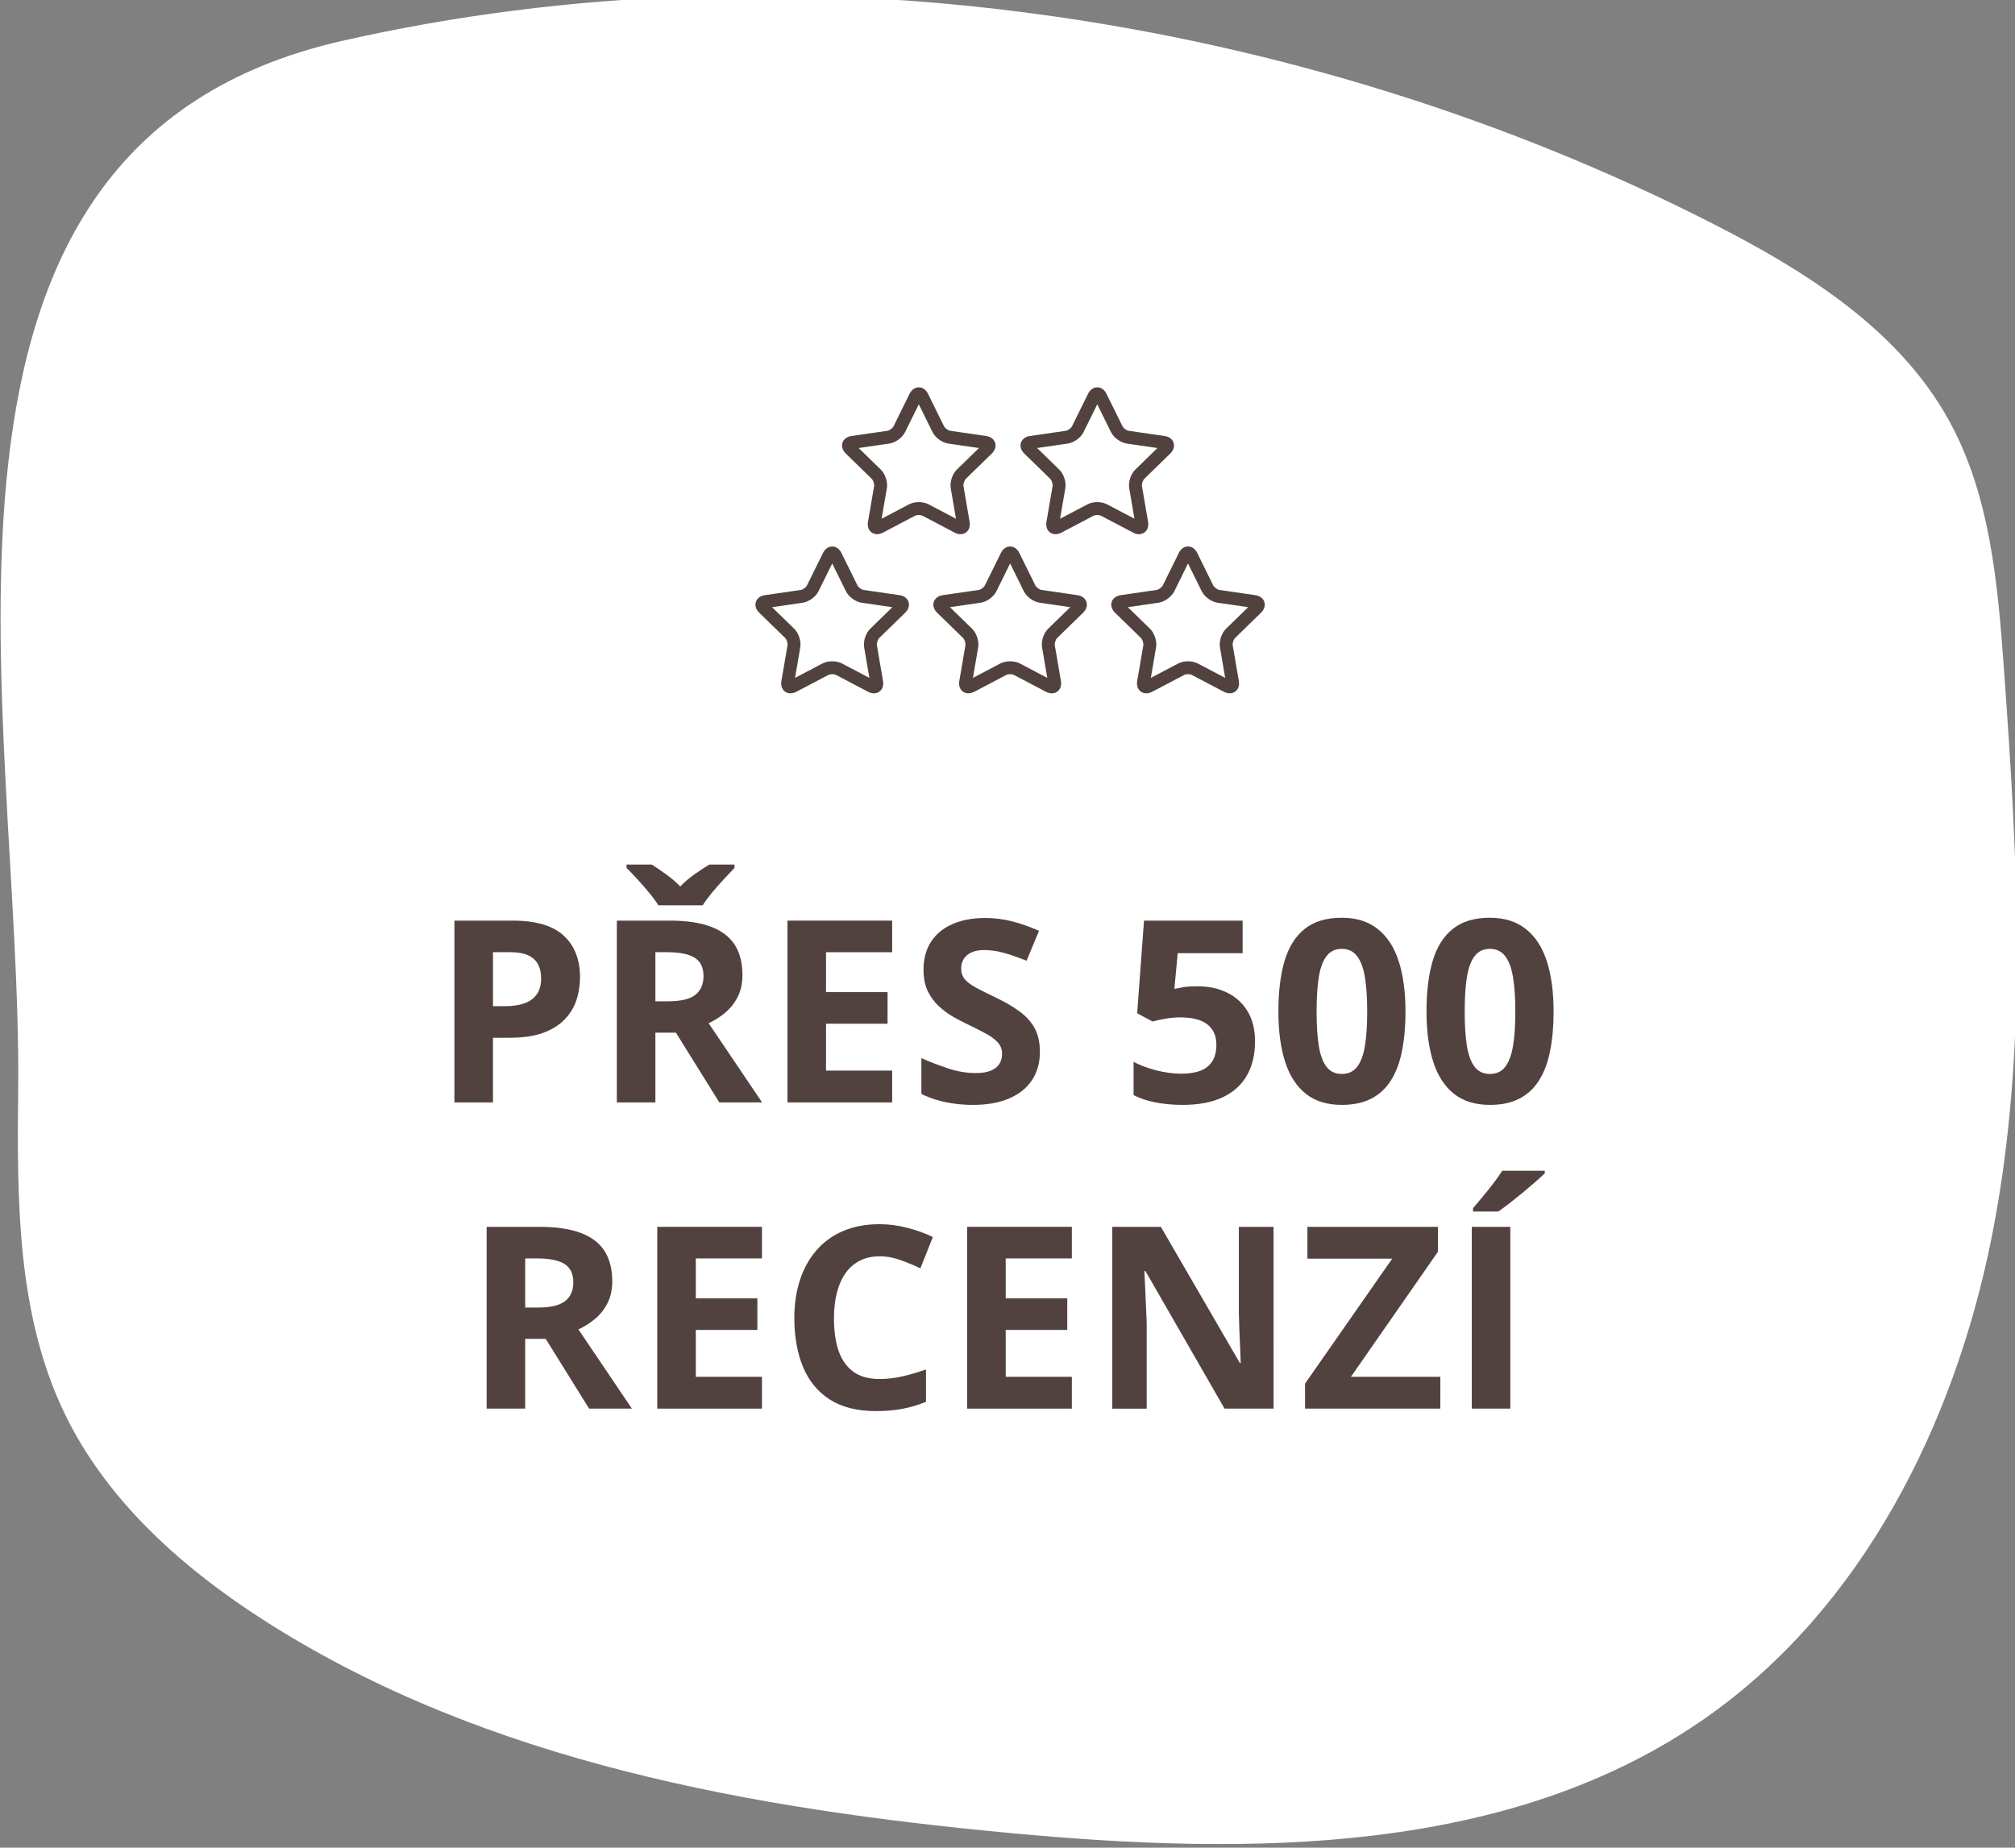
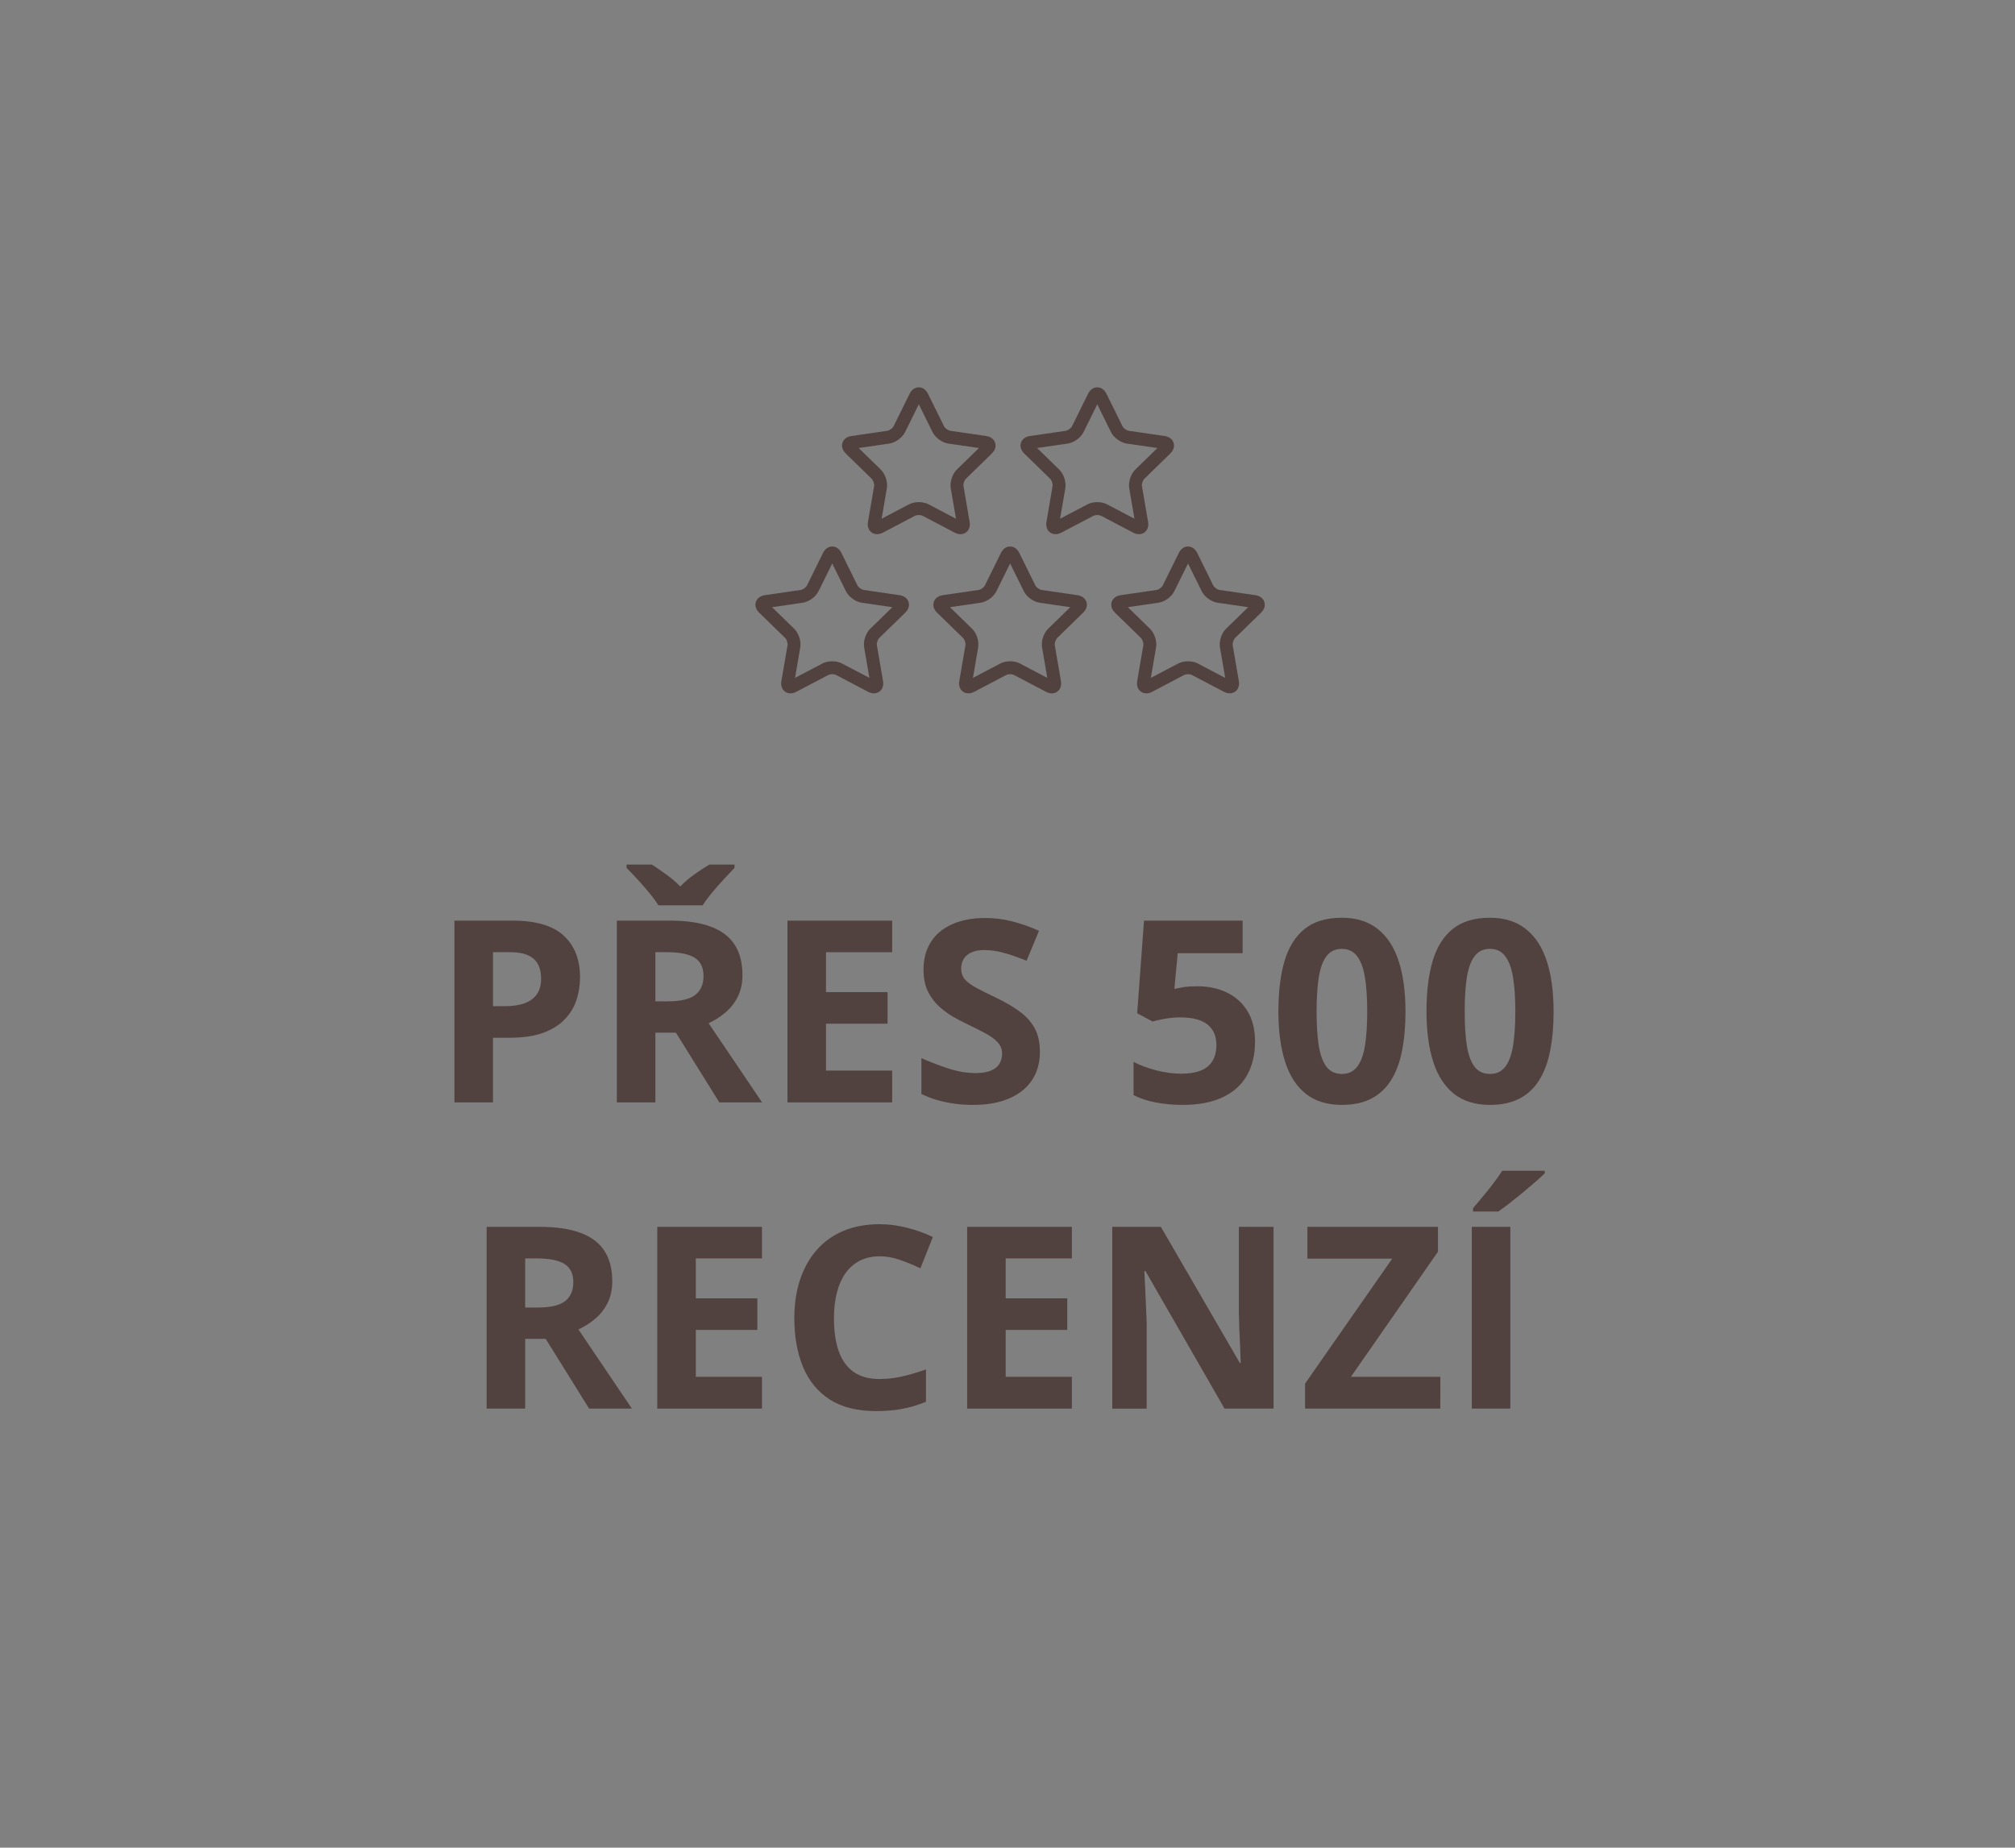
<svg xmlns="http://www.w3.org/2000/svg" xmlns:ns1="http://sodipodi.sourceforge.net/DTD/sodipodi-0.dtd" xmlns:ns2="http://www.inkscape.org/namespaces/inkscape" xmlns:ns3="http://www.openswatchbook.org/uri/2009/osb" xmlns:xlink="http://www.w3.org/1999/xlink" width="46.903mm" height="43.012mm" viewBox="0 0 46.903 43.012" version="1.1" id="svg8" ns1:docname="recenze.svg" ns2:version="1.0.1 (3bc2e813f5, 2020-09-07)">
  <rect x="0" y="0" width="46.903" height="43.012" fill="#808080" stroke="none" />
  <defs id="defs2">
    <linearGradient id="linearGradient1906" ns3:paint="solid">
      <stop style="stop-color:#52423f;stop-opacity:1;" offset="0" id="stop1904" />
    </linearGradient>
    <marker style="overflow:visible;" id="Arrow1Lend" refX="0.0" refY="0.0" orient="auto" ns2:stockid="Arrow1Lend" ns2:isstock="true">
      <path transform="scale(0.8) rotate(180) translate(12.5,0)" style="fill-rule:evenodd;stroke:#000000;stroke-width:1.0pt;" d="M 0.0,0.0 L 5.0,-5.0 L -12.5,0.0 L 5.0,5.0 L 0.0,0.0 z " id="path1637" />
    </marker>
    <clipPath clipPathUnits="userSpaceOnUse" id="clipPath851">
      <path d="M 0,500 H 500 V 0 H 0 Z" id="path849" />
    </clipPath>
    <clipPath clipPathUnits="userSpaceOnUse" id="clipPath867">
      <path d="M 0,500 H 500 V 0 H 0 Z" id="path865" />
    </clipPath>
    <clipPath clipPathUnits="userSpaceOnUse" id="clipPath923">
      <path d="M 0,500 H 500 V 0 H 0 Z" id="path921" />
    </clipPath>
    <clipPath clipPathUnits="userSpaceOnUse" id="clipPath939">
      <path d="M 0,500 H 500 V 0 H 0 Z" id="path937" />
    </clipPath>
    <clipPath clipPathUnits="userSpaceOnUse" id="clipPath955">
      <path d="M 0,500 H 500 V 0 H 0 Z" id="path953" />
    </clipPath>
    <clipPath clipPathUnits="userSpaceOnUse" id="clipPath971">
      <path d="M 0,500 H 500 V 0 H 0 Z" id="path969" />
    </clipPath>
    <clipPath clipPathUnits="userSpaceOnUse" id="clipPath987">
      <path d="M 0,500 H 500 V 0 H 0 Z" id="path985" />
    </clipPath>
    <clipPath clipPathUnits="userSpaceOnUse" id="clipPath1003">
      <path d="M 0,500 H 500 V 0 H 0 Z" id="path1001" />
    </clipPath>
    <clipPath clipPathUnits="userSpaceOnUse" id="clipPath1019">
      <path d="M 0,500 H 500 V 0 H 0 Z" id="path1017" />
    </clipPath>
    <clipPath clipPathUnits="userSpaceOnUse" id="clipPath1043">
      <path d="M 0,500 H 500 V 0 H 0 Z" id="path1041" />
    </clipPath>
    <clipPath clipPathUnits="userSpaceOnUse" id="clipPath1067">
      <path d="M 0,500 H 500 V 0 H 0 Z" id="path1065" />
    </clipPath>
    <clipPath clipPathUnits="userSpaceOnUse" id="clipPath1083">
      <path d="M 0,500 H 500 V 0 H 0 Z" id="path1081" />
    </clipPath>
    <clipPath clipPathUnits="userSpaceOnUse" id="clipPath1099">
      <path d="M 0,500 H 500 V 0 H 0 Z" id="path1097" />
    </clipPath>
    <clipPath clipPathUnits="userSpaceOnUse" id="clipPath1115">
      <path d="M 0,500 H 500 V 0 H 0 Z" id="path1113" />
    </clipPath>
    <clipPath clipPathUnits="userSpaceOnUse" id="clipPath1131">
      <path d="M 0,500 H 500 V 0 H 0 Z" id="path1129" />
    </clipPath>
    <clipPath clipPathUnits="userSpaceOnUse" id="clipPath1147">
-       <path d="M 0,500 H 500 V 0 H 0 Z" id="path1145" />
-     </clipPath>
+       </clipPath>
    <clipPath clipPathUnits="userSpaceOnUse" id="clipPath1163">
      <path d="M 0,500 H 500 V 0 H 0 Z" id="path1161" />
    </clipPath>
    <clipPath clipPathUnits="userSpaceOnUse" id="clipPath1179">
      <path d="M 0,500 H 500 V 0 H 0 Z" id="path1177" />
    </clipPath>
    <clipPath clipPathUnits="userSpaceOnUse" id="clipPath1195">
      <path d="M 0,500 H 500 V 0 H 0 Z" id="path1193" />
    </clipPath>
    <clipPath clipPathUnits="userSpaceOnUse" id="clipPath1215">
      <path d="M 0,500 H 500 V 0 H 0 Z" id="path1213" />
    </clipPath>
    <clipPath clipPathUnits="userSpaceOnUse" id="clipPath1245">
      <path d="M 0,500 H 500 V 0 H 0 Z" id="path1243" />
    </clipPath>
    <clipPath clipPathUnits="userSpaceOnUse" id="clipPath1275">
      <path d="M 0,500 H 500 V 0 H 0 Z" id="path1273" />
    </clipPath>
    <clipPath clipPathUnits="userSpaceOnUse" id="clipPath1323">
      <path d="M 0,500 H 500 V 0 H 0 Z" id="path1321" />
    </clipPath>
    <clipPath clipPathUnits="userSpaceOnUse" id="clipPath1343">
      <path d="M 0,500 H 500 V 0 H 0 Z" id="path1341" />
    </clipPath>
    <clipPath clipPathUnits="userSpaceOnUse" id="clipPath1373">
      <path d="M 0,500 H 500 V 0 H 0 Z" id="path1371" />
    </clipPath>
    <clipPath clipPathUnits="userSpaceOnUse" id="clipPath1409">
      <path d="M 0,500 H 500 V 0 H 0 Z" id="path1407" />
    </clipPath>
    <clipPath clipPathUnits="userSpaceOnUse" id="clipPath1425">
      <path d="M 0,500 H 500 V 0 H 0 Z" id="path1423" />
    </clipPath>
    <clipPath clipPathUnits="userSpaceOnUse" id="clipPath1441">
      <path d="M 0,500 H 500 V 0 H 0 Z" id="path1439" />
    </clipPath>
    <clipPath clipPathUnits="userSpaceOnUse" id="clipPath1457">
-       <path d="M 0,500 H 500 V 0 H 0 Z" id="path1455" />
-     </clipPath>
+       </clipPath>
    <clipPath clipPathUnits="userSpaceOnUse" id="clipPath1473">
      <path d="M 0,500 H 500 V 0 H 0 Z" id="path1471" />
    </clipPath>
    <clipPath clipPathUnits="userSpaceOnUse" id="clipPath1489">
      <path d="M 0,500 H 500 V 0 H 0 Z" id="path1487" />
    </clipPath>
    <clipPath clipPathUnits="userSpaceOnUse" id="clipPath1505">
      <path d="M 0,500 H 500 V 0 H 0 Z" id="path1503" />
    </clipPath>
    <clipPath clipPathUnits="userSpaceOnUse" id="clipPath1521">
      <path d="M 0,500 H 500 V 0 H 0 Z" id="path1519" />
    </clipPath>
    <clipPath clipPathUnits="userSpaceOnUse" id="clipPath1537">
      <path d="M 0,500 H 500 V 0 H 0 Z" id="path1535" />
    </clipPath>
    <clipPath clipPathUnits="userSpaceOnUse" id="clipPath1553">
      <path d="M 0,500 H 500 V 0 H 0 Z" id="path1551" />
    </clipPath>
    <clipPath clipPathUnits="userSpaceOnUse" id="clipPath1569">
      <path d="M 0,500 H 500 V 0 H 0 Z" id="path1567" />
    </clipPath>
    <clipPath clipPathUnits="userSpaceOnUse" id="clipPath1585">
      <path d="M 0,500 H 500 V 0 H 0 Z" id="path1583" />
    </clipPath>
    <clipPath clipPathUnits="userSpaceOnUse" id="clipPath1601">
      <path d="M 0,500 H 500 V 0 H 0 Z" id="path1599" />
    </clipPath>
    <clipPath clipPathUnits="userSpaceOnUse" id="clipPath1617">
      <path d="M 0,500 H 500 V 0 H 0 Z" id="path1615" />
    </clipPath>
    <clipPath clipPathUnits="userSpaceOnUse" id="clipPath1633">
      <path d="M 0,500 H 500 V 0 H 0 Z" id="path1631" />
    </clipPath>
    <clipPath clipPathUnits="userSpaceOnUse" id="clipPath1649">
      <path d="M 0,500 H 500 V 0 H 0 Z" id="path1647" />
    </clipPath>
    <clipPath clipPathUnits="userSpaceOnUse" id="clipPath1665">
      <path d="M 0,500 H 500 V 0 H 0 Z" id="path1663" />
    </clipPath>
    <clipPath clipPathUnits="userSpaceOnUse" id="clipPath1691">
-       <path d="M 0,500 H 500 V 0 H 0 Z" id="path1689" />
-     </clipPath>
+       </clipPath>
    <clipPath clipPathUnits="userSpaceOnUse" id="clipPath1711">
      <path d="M 0,500 H 500 V 0 H 0 Z" id="path1709" />
    </clipPath>
    <clipPath clipPathUnits="userSpaceOnUse" id="clipPath1727">
-       <path d="M 0,500 H 500 V 0 H 0 Z" id="path1725" />
-     </clipPath>
+       </clipPath>
    <clipPath clipPathUnits="userSpaceOnUse" id="clipPath1743">
      <path d="M 0,500 H 500 V 0 H 0 Z" id="path1741" />
    </clipPath>
    <clipPath clipPathUnits="userSpaceOnUse" id="clipPath1759">
      <path d="M 0,500 H 500 V 0 H 0 Z" id="path1757" />
    </clipPath>
    <clipPath clipPathUnits="userSpaceOnUse" id="clipPath1775">
      <path d="M 0,500 H 500 V 0 H 0 Z" id="path1773" />
    </clipPath>
    <clipPath clipPathUnits="userSpaceOnUse" id="clipPath1791">
      <path d="M 0,500 H 500 V 0 H 0 Z" id="path1789" />
    </clipPath>
    <clipPath clipPathUnits="userSpaceOnUse" id="clipPath1807">
      <path d="M 0,500 H 500 V 0 H 0 Z" id="path1805" />
    </clipPath>
    <clipPath clipPathUnits="userSpaceOnUse" id="clipPath1823">
      <path d="M 0,500 H 500 V 0 H 0 Z" id="path1821" />
    </clipPath>
    <clipPath clipPathUnits="userSpaceOnUse" id="clipPath1839">
      <path d="M 0,500 H 500 V 0 H 0 Z" id="path1837" />
    </clipPath>
    <clipPath clipPathUnits="userSpaceOnUse" id="clipPath1855">
      <path d="M 0,500 H 500 V 0 H 0 Z" id="path1853" />
    </clipPath>
    <clipPath clipPathUnits="userSpaceOnUse" id="clipPath1871">
      <path d="M 0,500 H 500 V 0 H 0 Z" id="path1869" />
    </clipPath>
    <clipPath clipPathUnits="userSpaceOnUse" id="clipPath1887">
      <path d="M 0,500 H 500 V 0 H 0 Z" id="path1885" />
    </clipPath>
    <clipPath clipPathUnits="userSpaceOnUse" id="clipPath1907">
      <path d="M 0,500 H 500 V 0 H 0 Z" id="path1905" />
    </clipPath>
    <clipPath clipPathUnits="userSpaceOnUse" id="clipPath1925">
      <path d="M 0,500 H 500 V 0 H 0 Z" id="path1923" />
    </clipPath>
    <clipPath clipPathUnits="userSpaceOnUse" id="clipPath1945">
      <path d="M 0,500 H 500 V 0 H 0 Z" id="path1943" />
    </clipPath>
    <clipPath clipPathUnits="userSpaceOnUse" id="clipPath1975">
      <path d="M 0,500 H 500 V 0 H 0 Z" id="path1973" />
    </clipPath>
    <clipPath clipPathUnits="userSpaceOnUse" id="clipPath2011">
      <path d="M 0,500 H 500 V 0 H 0 Z" id="path2009" />
    </clipPath>
    <clipPath clipPathUnits="userSpaceOnUse" id="clipPath2031">
      <path d="M 0,500 H 500 V 0 H 0 Z" id="path2029" />
    </clipPath>
    <clipPath clipPathUnits="userSpaceOnUse" id="clipPath2115">
      <path d="M 0,500 H 500 V 0 H 0 Z" id="path2113" />
    </clipPath>
    <clipPath clipPathUnits="userSpaceOnUse" id="clipPath2135">
      <path d="M 0,500 H 500 V 0 H 0 Z" id="path2133" />
    </clipPath>
    <clipPath clipPathUnits="userSpaceOnUse" id="clipPath2151">
      <path d="M 0,500 H 500 V 0 H 0 Z" id="path2149" />
    </clipPath>
    <clipPath clipPathUnits="userSpaceOnUse" id="clipPath2167">
      <path d="M 0,500 H 500 V 0 H 0 Z" id="path2165" />
    </clipPath>
    <clipPath clipPathUnits="userSpaceOnUse" id="clipPath2183">
      <path d="M 0,500 H 500 V 0 H 0 Z" id="path2181" />
    </clipPath>
    <clipPath clipPathUnits="userSpaceOnUse" id="clipPath2199">
      <path d="M 0,500 H 500 V 0 H 0 Z" id="path2197" />
    </clipPath>
    <clipPath clipPathUnits="userSpaceOnUse" id="clipPath2215">
      <path d="M 0,500 H 500 V 0 H 0 Z" id="path2213" />
    </clipPath>
    <clipPath clipPathUnits="userSpaceOnUse" id="clipPath2231">
      <path d="M 0,500 H 500 V 0 H 0 Z" id="path2229" />
    </clipPath>
    <clipPath clipPathUnits="userSpaceOnUse" id="clipPath2247">
      <path d="M 0,500 H 500 V 0 H 0 Z" id="path2245" />
    </clipPath>
    <clipPath clipPathUnits="userSpaceOnUse" id="clipPath2263">
      <path d="M 0,500 H 500 V 0 H 0 Z" id="path2261" />
    </clipPath>
    <clipPath clipPathUnits="userSpaceOnUse" id="clipPath2279">
      <path d="M 0,500 H 500 V 0 H 0 Z" id="path2277" />
    </clipPath>
    <clipPath id="clipPath851-0">
-       <path d="m0 500h500v-500h-500z" id="path1207" />
+       <path d="m0 500h500v-500z" id="path1207" />
    </clipPath>
    <linearGradient ns2:collect="always" xlink:href="#linearGradient1906" id="linearGradient3848" x1="-0" y1="236.516" x2="473.031" y2="236.516" gradientUnits="userSpaceOnUse" />
    <style id="style3860">.cls-1{fill:none;stroke:#000;stroke-linecap:round;stroke-linejoin:round;}</style>
  </defs>
  <ns1:namedview id="base" pagecolor="#ffffff" bordercolor="#666666" borderopacity="1.0" ns2:pageopacity="0.0" ns2:pageshadow="2" ns2:zoom="3.959798" ns2:cx="175.00952" ns2:cy="105.51964" ns2:document-units="mm" ns2:current-layer="g841" ns2:document-rotation="0" showgrid="false" ns2:window-width="2560" ns2:window-height="1377" ns2:window-x="-8" ns2:window-y="-8" ns2:window-maximized="1" />
  <g ns2:label="Vrstva 1" ns2:groupmode="layer" id="layer1" transform="translate(-50.29,-66.787)">
    <g id="g841" ns2:label="3346364" transform="matrix(0.353,0,0,-0.353,28.352,243.449)" style="fill:#800080">
      <g id="g845" transform="translate(-143.992,31.032)" style="fill:#ffffff">
        <g id="g847" clip-path="url(#clipPath851)" style="fill:#ffffff;fill-opacity:1">
          <g id="g853" transform="translate(207.338,397.576)" style="fill:#ffffff;fill-opacity:1">
-             <path d="m 0,0 c -0.078,-7.208 -0.095,-14.704 2.992,-21.217 2.806,-5.919 7.936,-10.439 13.468,-13.946 14.48,-9.182 31.95,-12.282 49.021,-13.874 15.761,-1.47 32.885,-1.466 45.838,7.632 10.271,7.215 16.328,19.271 18.797,31.578 2.467,12.307 1.729,25.007 0.828,37.527 -0.408,5.658 -0.904,11.516 -3.657,16.477 -3.324,5.988 -9.46,9.824 -15.562,12.934 C 84.544,70.963 51.275,75.943 21.366,69.157 -9.123,62.239 0.269,24.985 0,0" style="fill:#ffffff;fill-opacity:1;fill-rule:nonzero;stroke:none" id="path855" />
-           </g>
+             </g>
        </g>
      </g>
      <g transform="matrix(1,0,0,1,-214.19,-107.696)" style="fill:#008000" id="g1275">
        <g transform="matrix(0.101,0,0,-0.101,319.496,596.067)" style="fill:#52423f" id="g1264">
          <g style="fill:#52423f" id="g1262">
            <g style="fill:#52423f" id="g1260">
              <g style="fill:#52423f" id="g1258" />
            </g>
          </g>
        </g>
        <g aria-label="PŘES 500 RECENZÍ" transform="scale(1,-1)" id="text1351" style="font-style:normal;font-weight:normal;font-size:16.793px;line-height:1.2;font-family:sans-serif;letter-spacing:0.164px;fill:#52423f;fill-opacity:1;stroke:none;stroke-width:0.9">
          <path d="m 310.132,-547.444 q 2.321,0 3.387,1 1.066,0.992 1.066,2.739 0,0.787 -0.238,1.509 -0.238,0.713 -0.779,1.271 -0.533,0.558 -1.427,0.886 -0.894,0.32 -2.206,0.32 h -1.091 v 4.264 h -2.542 v -11.988 z m -0.131,2.083 h -1.156 v 3.559 h 0.836 q 0.713,0 1.238,-0.189 0.525,-0.189 0.812,-0.59 0.287,-0.402 0.287,-1.033 0,-0.886 -0.492,-1.312 -0.492,-0.435 -1.525,-0.435 z" style="font-style:normal;font-variant:normal;font-weight:bold;font-stretch:normal;font-size:16.793px;font-family:'Open Sans';-inkscape-font-specification:'Open Sans Bold';text-align:center;text-anchor:middle;fill:#52423f;fill-opacity:1;stroke-width:0.9" id="path3895" />
          <path d="m 320.505,-547.444 q 1.632,0 2.69,0.394 1.066,0.394 1.583,1.189 0.517,0.795 0.517,2.009 0,0.82 -0.312,1.435 -0.312,0.615 -0.82,1.041 -0.508,0.426 -1.099,0.697 l 3.526,5.223 h -2.821 l -2.862,-4.6 h -1.353 v 4.6 h -2.542 v -11.988 z m -0.18,2.083 h -0.771 v 3.239 h 0.82 q 1.263,0 1.804,-0.418 0.549,-0.426 0.549,-1.246 0,-0.853 -0.59,-1.214 -0.582,-0.361 -1.812,-0.361 z m -0.574,-3.091 q -0.23,-0.377 -0.607,-0.828 -0.377,-0.459 -0.779,-0.894 -0.402,-0.435 -0.713,-0.746 v -0.221 h 1.665 q 0.435,0.279 0.935,0.64 0.5,0.353 0.943,0.804 0.435,-0.451 0.951,-0.812 0.525,-0.369 0.968,-0.631 h 1.656 v 0.221 q -0.295,0.303 -0.697,0.738 -0.402,0.435 -0.787,0.894 -0.377,0.459 -0.615,0.836 z" style="font-style:normal;font-variant:normal;font-weight:bold;font-stretch:normal;font-size:16.793px;font-family:'Open Sans';-inkscape-font-specification:'Open Sans Bold';text-align:center;text-anchor:middle;fill:#52423f;fill-opacity:1;stroke-width:0.9" id="path3897" />
          <path d="m 335.167,-535.455 h -6.904 v -11.988 h 6.904 v 2.083 h -4.362 v 2.632 h 4.059 v 2.083 h -4.059 v 3.091 h 4.362 z" style="font-style:normal;font-variant:normal;font-weight:bold;font-stretch:normal;font-size:16.793px;font-family:'Open Sans';-inkscape-font-specification:'Open Sans Bold';text-align:center;text-anchor:middle;fill:#52423f;fill-opacity:1;stroke-width:0.9" id="path3899" />
          <path d="m 344.909,-538.784 q 0,1.066 -0.517,1.853 -0.517,0.787 -1.509,1.214 -0.984,0.426 -2.394,0.426 -0.623,0 -1.222,-0.082 -0.59,-0.082 -1.14,-0.238 -0.541,-0.164 -1.033,-0.402 v -2.362 q 0.853,0.377 1.771,0.681 0.918,0.303 1.82,0.303 0.623,0 1,-0.164 0.385,-0.164 0.558,-0.451 0.172,-0.287 0.172,-0.656 0,-0.451 -0.303,-0.771 -0.303,-0.32 -0.836,-0.599 -0.525,-0.279 -1.189,-0.599 -0.418,-0.197 -0.91,-0.476 -0.492,-0.287 -0.935,-0.697 -0.443,-0.41 -0.73,-0.992 -0.279,-0.59 -0.279,-1.41 0,-1.074 0.492,-1.837 0.492,-0.763 1.402,-1.164 0.918,-0.41 2.165,-0.41 0.935,0 1.779,0.221 0.853,0.213 1.779,0.623 l -0.82,1.976 q -0.828,-0.336 -1.484,-0.517 -0.656,-0.189 -1.337,-0.189 -0.476,0 -0.812,0.156 -0.336,0.148 -0.508,0.426 -0.172,0.271 -0.172,0.631 0,0.426 0.246,0.722 0.254,0.287 0.754,0.558 0.508,0.271 1.263,0.631 0.918,0.435 1.566,0.91 0.656,0.467 1.009,1.107 0.353,0.631 0.353,1.574 z" style="font-style:normal;font-variant:normal;font-weight:bold;font-stretch:normal;font-size:16.793px;font-family:'Open Sans';-inkscape-font-specification:'Open Sans Bold';text-align:center;text-anchor:middle;fill:#52423f;fill-opacity:1;stroke-width:0.9" id="path3901" />
          <path d="m 355.298,-543.114 q 1.099,0 1.952,0.418 0.861,0.418 1.353,1.23 0.492,0.812 0.492,2.001 0,1.296 -0.541,2.239 -0.533,0.935 -1.599,1.435 -1.058,0.5 -2.64,0.5 -0.943,0 -1.779,-0.164 -0.828,-0.156 -1.451,-0.484 v -2.189 q 0.623,0.328 1.492,0.558 0.877,0.221 1.648,0.221 0.754,0 1.271,-0.197 0.517,-0.205 0.779,-0.623 0.271,-0.426 0.271,-1.082 0,-0.877 -0.59,-1.345 -0.59,-0.467 -1.812,-0.467 -0.467,0 -0.976,0.09 -0.5,0.09 -0.836,0.18 l -1.009,-0.541 0.451,-6.109 h 6.503 v 2.148 h -4.28 l -0.221,2.353 q 0.279,-0.057 0.607,-0.115 0.328,-0.057 0.918,-0.057 z" style="font-style:normal;font-variant:normal;font-weight:bold;font-stretch:normal;font-size:16.793px;font-family:'Open Sans';-inkscape-font-specification:'Open Sans Bold';text-align:center;text-anchor:middle;fill:#52423f;fill-opacity:1;stroke-width:0.9" id="path3903" />
          <path d="m 369.017,-541.449 q 0,1.451 -0.23,2.591 -0.221,1.14 -0.722,1.935 -0.492,0.795 -1.296,1.214 -0.804,0.418 -1.952,0.418 -1.443,0 -2.37,-0.73 -0.927,-0.738 -1.369,-2.116 -0.443,-1.386 -0.443,-3.313 0,-1.943 0.402,-3.321 0.41,-1.386 1.328,-2.124 0.918,-0.738 2.452,-0.738 1.435,0 2.362,0.738 0.935,0.73 1.386,2.116 0.451,1.378 0.451,3.329 z m -5.863,0 q 0,1.369 0.148,2.288 0.156,0.91 0.517,1.369 0.361,0.459 1,0.459 0.631,0 0.992,-0.451 0.369,-0.459 0.525,-1.369 0.156,-0.918 0.156,-2.296 0,-1.369 -0.156,-2.288 -0.156,-0.918 -0.525,-1.378 -0.361,-0.467 -0.992,-0.467 -0.64,0 -1,0.467 -0.361,0.459 -0.517,1.378 -0.148,0.918 -0.148,2.288 z" style="font-style:normal;font-variant:normal;font-weight:bold;font-stretch:normal;font-size:16.793px;font-family:'Open Sans';-inkscape-font-specification:'Open Sans Bold';text-align:center;text-anchor:middle;fill:#52423f;fill-opacity:1;stroke-width:0.9" id="path3905" />
          <path d="m 378.783,-541.449 q 0,1.451 -0.23,2.591 -0.221,1.14 -0.722,1.935 -0.492,0.795 -1.296,1.214 -0.804,0.418 -1.952,0.418 -1.443,0 -2.37,-0.73 -0.927,-0.738 -1.369,-2.116 -0.443,-1.386 -0.443,-3.313 0,-1.943 0.402,-3.321 0.41,-1.386 1.328,-2.124 0.918,-0.738 2.452,-0.738 1.435,0 2.362,0.738 0.935,0.73 1.386,2.116 0.451,1.378 0.451,3.329 z m -5.863,0 q 0,1.369 0.148,2.288 0.156,0.91 0.517,1.369 0.361,0.459 1,0.459 0.631,0 0.992,-0.451 0.369,-0.459 0.525,-1.369 0.156,-0.918 0.156,-2.296 0,-1.369 -0.156,-2.288 -0.156,-0.918 -0.525,-1.378 -0.361,-0.467 -0.992,-0.467 -0.64,0 -1,0.467 -0.361,0.459 -0.517,1.378 -0.148,0.918 -0.148,2.288 z" style="font-style:normal;font-variant:normal;font-weight:bold;font-stretch:normal;font-size:16.793px;font-family:'Open Sans';-inkscape-font-specification:'Open Sans Bold';text-align:center;text-anchor:middle;fill:#52423f;fill-opacity:1;stroke-width:0.9" id="path3907" />
          <path d="m 311.92,-527.25 q 1.632,0 2.69,0.394 1.066,0.394 1.583,1.189 0.517,0.795 0.517,2.009 0,0.82 -0.312,1.435 -0.312,0.615 -0.82,1.041 -0.508,0.426 -1.099,0.697 l 3.526,5.223 h -2.821 l -2.862,-4.6 h -1.353 v 4.6 h -2.542 v -11.988 z m -0.18,2.083 h -0.771 v 3.239 h 0.82 q 1.263,0 1.804,-0.418 0.549,-0.426 0.549,-1.246 0,-0.853 -0.59,-1.214 -0.582,-0.361 -1.812,-0.361 z" style="font-style:normal;font-variant:normal;font-weight:bold;font-stretch:normal;font-size:16.793px;font-family:'Open Sans';-inkscape-font-specification:'Open Sans Bold';text-align:center;text-anchor:middle;fill:#52423f;fill-opacity:1;stroke-width:0.9" id="path3909" />
          <path d="m 326.582,-515.262 h -6.904 v -11.988 h 6.904 v 2.083 h -4.362 v 2.632 h 4.059 v 2.083 h -4.059 v 3.091 h 4.362 z" style="font-style:normal;font-variant:normal;font-weight:bold;font-stretch:normal;font-size:16.793px;font-family:'Open Sans';-inkscape-font-specification:'Open Sans Bold';text-align:center;text-anchor:middle;fill:#52423f;fill-opacity:1;stroke-width:0.9" id="path3911" />
          <path d="m 334.339,-525.307 q -0.73,0 -1.296,0.287 -0.558,0.279 -0.943,0.812 -0.377,0.533 -0.574,1.287 -0.197,0.754 -0.197,1.697 0,1.271 0.312,2.173 0.32,0.894 0.984,1.369 0.664,0.467 1.714,0.467 0.73,0 1.46,-0.164 0.738,-0.164 1.599,-0.467 v 2.132 q -0.795,0.328 -1.566,0.467 -0.771,0.148 -1.73,0.148 -1.853,0 -3.05,-0.763 -1.189,-0.771 -1.763,-2.148 -0.574,-1.386 -0.574,-3.231 0,-1.361 0.369,-2.493 0.369,-1.132 1.082,-1.96 0.713,-0.828 1.763,-1.279 1.05,-0.451 2.411,-0.451 0.894,0 1.788,0.23 0.902,0.221 1.722,0.615 l -0.82,2.066 q -0.672,-0.32 -1.353,-0.558 -0.681,-0.238 -1.337,-0.238 z" style="font-style:normal;font-variant:normal;font-weight:bold;font-stretch:normal;font-size:16.793px;font-family:'Open Sans';-inkscape-font-specification:'Open Sans Bold';text-align:center;text-anchor:middle;fill:#52423f;fill-opacity:1;stroke-width:0.9" id="path3913" />
          <path d="m 347.016,-515.262 h -6.904 v -11.988 h 6.904 v 2.083 h -4.362 v 2.632 h 4.059 v 2.083 h -4.059 v 3.091 h 4.362 z" style="font-style:normal;font-variant:normal;font-weight:bold;font-stretch:normal;font-size:16.793px;font-family:'Open Sans';-inkscape-font-specification:'Open Sans Bold';text-align:center;text-anchor:middle;fill:#52423f;fill-opacity:1;stroke-width:0.9" id="path3915" />
          <path d="m 360.316,-515.262 h -3.231 l -5.215,-9.069 h -0.074 q 0.033,0.566 0.057,1.14 0.025,0.574 0.049,1.148 0.025,0.566 0.049,1.14 v 5.642 h -2.271 v -11.988 h 3.206 l 5.207,8.979 h 0.057 q -0.016,-0.558 -0.041,-1.107 -0.025,-0.549 -0.049,-1.099 -0.016,-0.549 -0.033,-1.099 v -5.674 h 2.288 z" style="font-style:normal;font-variant:normal;font-weight:bold;font-stretch:normal;font-size:16.793px;font-family:'Open Sans';-inkscape-font-specification:'Open Sans Bold';text-align:center;text-anchor:middle;fill:#52423f;fill-opacity:1;stroke-width:0.9" id="path3917" />
          <path d="m 371.313,-515.262 h -8.921 v -1.648 l 5.748,-8.241 h -5.592 v -2.099 h 8.61 v 1.64 l -5.74,8.249 h 5.896 z" style="font-style:normal;font-variant:normal;font-weight:bold;font-stretch:normal;font-size:16.793px;font-family:'Open Sans';-inkscape-font-specification:'Open Sans Bold';text-align:center;text-anchor:middle;fill:#52423f;fill-opacity:1;stroke-width:0.9" id="path3919" />
          <path d="m 373.387,-515.262 v -11.988 h 2.542 v 11.988 z m 4.813,-15.686 v 0.172 q -0.238,0.23 -0.623,0.566 -0.385,0.336 -0.828,0.705 -0.443,0.361 -0.869,0.697 -0.426,0.328 -0.746,0.549 h -1.665 v -0.221 q 0.271,-0.312 0.623,-0.738 0.361,-0.435 0.713,-0.894 0.353,-0.459 0.59,-0.836 z" style="font-style:normal;font-variant:normal;font-weight:bold;font-stretch:normal;font-size:16.793px;font-family:'Open Sans';-inkscape-font-specification:'Open Sans Bold';text-align:center;text-anchor:middle;fill:#52423f;fill-opacity:1;stroke-width:0.9" id="path3921" />
        </g>
        <g id="g1476" transform="matrix(0.071,0,0,-0.071,326.152,589.314)" style="fill:#52423f;fill-opacity:1;stroke-width:8029.66;stroke-miterlimit:4;stroke-dasharray:none">
          <g id="g1415" style="fill:#52423f;fill-opacity:1;stroke-width:8029.66;stroke-miterlimit:4;stroke-dasharray:none;paint-order:markers fill stroke">
            <g id="g1413" style="fill:#52423f;fill-opacity:1;stroke-width:8029.66;stroke-miterlimit:4;stroke-dasharray:none;paint-order:markers fill stroke">
              <path d="m 190.444,230.819 c 2.599,0 4.919,-1.056 6.534,-2.971 1.814,-2.151 2.499,-5.17 1.928,-8.5 l -5.7,-33.24 c -0.327,-1.91 0.794,-5.362 2.182,-6.715 l 24.147,-23.538 c 3.038,-2.961 4.151,-6.596 3.054,-9.973 -1.097,-3.376 -4.134,-5.663 -8.333,-6.273 l -33.37,-4.85 c -1.919,-0.279 -4.855,-2.412 -5.713,-4.15 l -14.924,-30.236 c -1.877,-3.805 -4.991,-5.987 -8.542,-5.987 -3.551,0 -6.665,2.183 -8.542,5.987 l -14.924,30.237 c -0.857,1.737 -3.793,3.87 -5.711,4.149 l -33.372,4.85 c -4.199,0.61 -7.236,2.897 -8.333,6.274 -1.097,3.376 0.017,7.011 3.055,9.973 l 24.147,23.537 c 1.388,1.353 2.51,4.804 2.182,6.714 l -5.701,33.24 c -0.571,3.331 0.113,6.35 1.927,8.501 2.702,3.206 7.408,3.898 11.893,1.54 l 29.849,-15.693 c 0.627,-0.329 1.884,-0.682 3.53,-0.682 1.646,0 2.903,0.353 3.53,0.682 l 29.847,15.693 c 1.806,0.95 3.609,1.431 5.36,1.431 z m -38.736,-29.806 c -3.351,0 -6.587,0.731 -9.114,2.061 l -25.41,13.359 4.854,-28.297 c 0.992,-5.786 -1.43,-13.239 -5.633,-17.337 l -20.556,-20.036 28.409,-4.129 c 5.81,-0.845 12.149,-5.452 14.746,-10.715 l 12.705,-25.74 12.705,25.74 c 2.597,5.264 8.937,9.87 14.747,10.715 l 28.408,4.129 -20.556,20.037 c -4.203,4.097 -6.625,11.549 -5.633,17.335 l 4.853,28.298 -25.409,-13.359 c -2.529,-1.329 -5.766,-2.061 -9.116,-2.061 z" id="path1403" style="fill:#52423f;fill-opacity:1;stroke-width:8029.66;stroke-miterlimit:4;stroke-dasharray:none;paint-order:markers fill stroke" />
              <path d="m 356.191,230.819 c 2.6,0 4.919,-1.056 6.534,-2.971 1.814,-2.151 2.499,-5.171 1.927,-8.501 l -5.702,-33.24 c -0.327,-1.91 0.795,-5.361 2.183,-6.714 l 24.147,-23.538 c 3.038,-2.961 4.151,-6.596 3.055,-9.973 -1.098,-3.376 -4.135,-5.663 -8.333,-6.273 l -33.369,-4.85 c -1.919,-0.279 -4.855,-2.412 -5.713,-4.15 l -14.924,-30.236 c -1.878,-3.805 -4.991,-5.987 -8.542,-5.987 -3.551,0 -6.664,2.183 -8.542,5.987 l -14.924,30.235 c -0.857,1.738 -3.794,3.872 -5.712,4.151 l -33.372,4.85 c -4.199,0.61 -7.236,2.897 -8.333,6.274 -1.097,3.376 0.018,7.011 3.055,9.973 l 24.147,23.537 c 1.388,1.353 2.51,4.804 2.182,6.714 l -5.7,33.24 c -0.571,3.331 0.112,6.35 1.927,8.501 2.703,3.206 7.406,3.898 11.894,1.54 l 29.848,-15.693 c 0.627,-0.329 1.884,-0.682 3.53,-0.682 1.646,0 2.902,0.353 3.529,0.682 l 29.85,15.693 c 1.806,0.95 3.608,1.431 5.358,1.431 z m -38.737,-29.806 c -3.352,0 -6.588,0.731 -9.115,2.061 l -25.408,13.359 4.853,-28.297 c 0.992,-5.786 -1.43,-13.239 -5.633,-17.337 l -20.556,-20.036 28.409,-4.129 c 5.809,-0.845 12.147,-5.451 14.746,-10.715 l 12.705,-25.74 12.704,25.74 c 2.598,5.264 8.938,9.87 14.748,10.715 l 28.407,4.129 -20.555,20.037 c -4.204,4.097 -6.625,11.55 -5.633,17.336 l 4.854,28.297 -25.41,-13.359 c -2.529,-1.329 -5.765,-2.061 -9.116,-2.061 z" id="path1405" style="fill:#52423f;fill-opacity:1;stroke-width:8029.66;stroke-miterlimit:4;stroke-dasharray:none;paint-order:markers fill stroke" />
              <path d="m 133.843,287.44 -33.372,-4.853 c -1.917,-0.278 -4.853,-2.412 -5.711,-4.149 L 79.836,248.2 c -1.878,-3.803 -4.991,-5.984 -8.542,-5.984 -3.551,0 -6.664,2.182 -8.542,5.986 l -14.923,30.234 c -0.858,1.739 -3.794,3.873 -5.712,4.151 L 8.746,287.44 c -4.198,0.608 -7.236,2.896 -8.333,6.271 -1.098,3.378 0.016,7.014 3.054,9.977 l 24.147,23.535 c 1.388,1.354 2.51,4.807 2.182,6.717 l -5.7,33.232 c -0.571,3.331 0.113,6.352 1.928,8.502 2.703,3.205 7.409,3.898 11.893,1.54 l 29.847,-15.69 c 0.627,-0.33 1.884,-0.683 3.53,-0.683 1.646,0 2.903,0.353 3.53,0.683 l 29.847,15.69 c 1.805,0.949 3.608,1.431 5.358,1.431 2.599,0 4.92,-1.056 6.535,-2.972 1.814,-2.151 2.499,-5.171 1.927,-8.5 l -5.699,-33.233 c -0.328,-1.91 0.794,-5.363 2.182,-6.715 l 24.148,-23.539 c 3.038,-2.963 4.151,-6.599 3.053,-9.976 -1.098,-3.374 -4.135,-5.661 -8.332,-6.27 z m -27.246,31.193 c -4.203,4.099 -6.624,11.552 -5.632,17.336 l 4.852,28.292 -25.409,-13.357 c -2.527,-1.328 -5.764,-2.061 -9.114,-2.061 -3.35,0 -6.587,0.73 -9.114,2.061 l -25.409,13.356 4.853,-28.291 c 0.992,-5.786 -1.429,-13.239 -5.633,-17.338 l -20.558,-20.037 28.409,-4.131 c 5.809,-0.843 12.149,-5.449 14.748,-10.716 l 12.704,-25.738 12.705,25.74 c 2.599,5.265 8.939,9.871 14.747,10.714 l 28.41,4.131 z" id="path1407-4" style="fill:#52423f;fill-opacity:1;stroke-width:8029.66;stroke-miterlimit:4;stroke-dasharray:none;paint-order:markers fill stroke" />
              <path d="m 299.064,287.44 -33.372,-4.853 c -1.917,-0.278 -4.853,-2.412 -5.711,-4.149 L 245.058,248.2 c -1.878,-3.803 -4.991,-5.984 -8.542,-5.984 -3.551,0 -6.664,2.182 -8.542,5.986 l -14.923,30.234 c -0.858,1.739 -3.794,3.873 -5.712,4.151 l -33.371,4.853 c -4.198,0.608 -7.236,2.896 -8.333,6.271 -1.098,3.378 0.016,7.014 3.054,9.977 l 24.147,23.535 c 1.388,1.354 2.51,4.807 2.182,6.717 l -5.7,33.232 c -0.571,3.331 0.113,6.35 1.927,8.502 2.703,3.205 7.405,3.898 11.893,1.54 l 29.847,-15.69 c 0.627,-0.33 1.885,-0.683 3.532,-0.683 1.646,0 2.902,0.353 3.529,0.683 l 29.848,15.69 c 1.805,0.949 3.607,1.431 5.357,1.431 2.6,0 4.921,-1.056 6.535,-2.972 1.814,-2.151 2.499,-5.171 1.928,-8.501 l -5.7,-33.232 c -0.328,-1.91 0.794,-5.363 2.182,-6.715 l 24.147,-23.537 c 3.039,-2.963 4.151,-6.599 3.054,-9.977 -1.097,-3.375 -4.135,-5.662 -8.333,-6.271 z m -27.246,31.193 c -4.203,4.099 -6.625,11.551 -5.632,17.337 l 4.852,28.291 -25.408,-13.357 c -2.526,-1.328 -5.764,-2.061 -9.114,-2.061 -3.35,0 -6.587,0.73 -9.115,2.061 l -25.409,13.357 4.853,-28.291 c 0.992,-5.786 -1.429,-13.238 -5.633,-17.338 l -20.558,-20.037 28.409,-4.131 c 5.809,-0.844 12.149,-5.449 14.748,-10.715 l 12.704,-25.74 12.706,25.741 c 2.599,5.265 8.938,9.87 14.747,10.714 l 28.41,4.131 z" id="path1409" style="fill:#52423f;fill-opacity:1;stroke-width:8029.66;stroke-miterlimit:4;stroke-dasharray:none;paint-order:markers fill stroke" />
              <path d="m 469.564,303.687 c 3.038,-2.961 4.151,-6.597 3.054,-9.975 -1.098,-3.377 -4.135,-5.663 -8.333,-6.271 l -33.372,-4.853 c -1.918,-0.278 -4.854,-2.412 -5.712,-4.149 L 410.278,248.2 c -1.878,-3.803 -4.992,-5.985 -8.542,-5.985 -3.551,0 -6.664,2.183 -8.542,5.987 l -14.924,30.236 c -0.857,1.737 -3.794,3.871 -5.713,4.149 l -33.369,4.853 c -4.198,0.608 -7.234,2.896 -8.333,6.271 -1.098,3.377 0.015,7.013 3.054,9.978 l 24.146,23.535 c 1.388,1.354 2.51,4.807 2.183,6.717 l -5.7,33.232 c -0.57,3.331 0.113,6.35 1.929,8.502 1.615,1.915 3.936,2.971 6.535,2.971 1.75,0 3.553,-0.48 5.357,-1.431 l 29.848,-15.69 c 0.627,-0.33 1.883,-0.683 3.528,-0.683 1.647,0 2.905,0.353 3.531,0.683 l 29.849,15.691 c 4.486,2.355 9.19,1.665 11.893,-1.542 1.813,-2.151 2.499,-5.17 1.927,-8.501 l -5.7,-33.232 c -0.328,-1.91 0.794,-5.363 2.183,-6.716 z m -32.523,14.946 c -4.204,4.099 -6.625,11.551 -5.634,17.337 l 4.854,28.291 -25.41,-13.357 c -2.527,-1.328 -5.764,-2.061 -9.114,-2.061 -3.35,0 -6.587,0.732 -9.112,2.061 l -25.409,13.357 4.852,-28.291 c 0.992,-5.785 -1.429,-13.238 -5.633,-17.338 l -20.557,-20.038 28.407,-4.13 c 5.811,-0.844 12.15,-5.45 14.748,-10.715 l 12.705,-25.74 12.705,25.741 c 2.6,5.265 8.939,9.87 14.747,10.714 l 28.411,4.131 z" id="path1411" style="fill:#52423f;fill-opacity:1;stroke-width:8029.66;stroke-miterlimit:4;stroke-dasharray:none;paint-order:markers fill stroke" />
            </g>
          </g>
          <g id="g1417" style="fill:#52423f;fill-opacity:1;stroke-width:8029.66;stroke-miterlimit:4;stroke-dasharray:none">
</g>
          <g id="g1419" style="fill:#52423f;fill-opacity:1;stroke-width:8029.66;stroke-miterlimit:4;stroke-dasharray:none">
</g>
          <g id="g1421" style="fill:#52423f;fill-opacity:1;stroke-width:8029.66;stroke-miterlimit:4;stroke-dasharray:none">
</g>
          <g id="g1423" style="fill:#52423f;fill-opacity:1;stroke-width:8029.66;stroke-miterlimit:4;stroke-dasharray:none">
</g>
          <g id="g1425" style="fill:#52423f;fill-opacity:1;stroke-width:8029.66;stroke-miterlimit:4;stroke-dasharray:none">
</g>
          <g id="g1427" style="fill:#52423f;fill-opacity:1;stroke-width:8029.66;stroke-miterlimit:4;stroke-dasharray:none">
</g>
          <g id="g1429" style="fill:#52423f;fill-opacity:1;stroke-width:8029.66;stroke-miterlimit:4;stroke-dasharray:none">
</g>
          <g id="g1431" style="fill:#52423f;fill-opacity:1;stroke-width:8029.66;stroke-miterlimit:4;stroke-dasharray:none">
</g>
          <g id="g1433" style="fill:#52423f;fill-opacity:1;stroke-width:8029.66;stroke-miterlimit:4;stroke-dasharray:none">
</g>
          <g id="g1435" style="fill:#52423f;fill-opacity:1;stroke-width:8029.66;stroke-miterlimit:4;stroke-dasharray:none">
</g>
          <g id="g1437" style="fill:#52423f;fill-opacity:1;stroke-width:8029.66;stroke-miterlimit:4;stroke-dasharray:none">
</g>
          <g id="g1439" style="fill:#52423f;fill-opacity:1;stroke-width:8029.66;stroke-miterlimit:4;stroke-dasharray:none">
</g>
          <g id="g1441" style="fill:#52423f;fill-opacity:1;stroke-width:8029.66;stroke-miterlimit:4;stroke-dasharray:none">
</g>
          <g id="g1443" style="fill:#52423f;fill-opacity:1;stroke-width:8029.66;stroke-miterlimit:4;stroke-dasharray:none">
</g>
          <g id="g1445" style="fill:#52423f;fill-opacity:1;stroke-width:8029.66;stroke-miterlimit:4;stroke-dasharray:none">
</g>
        </g>
      </g>
    </g>
  </g>
</svg>